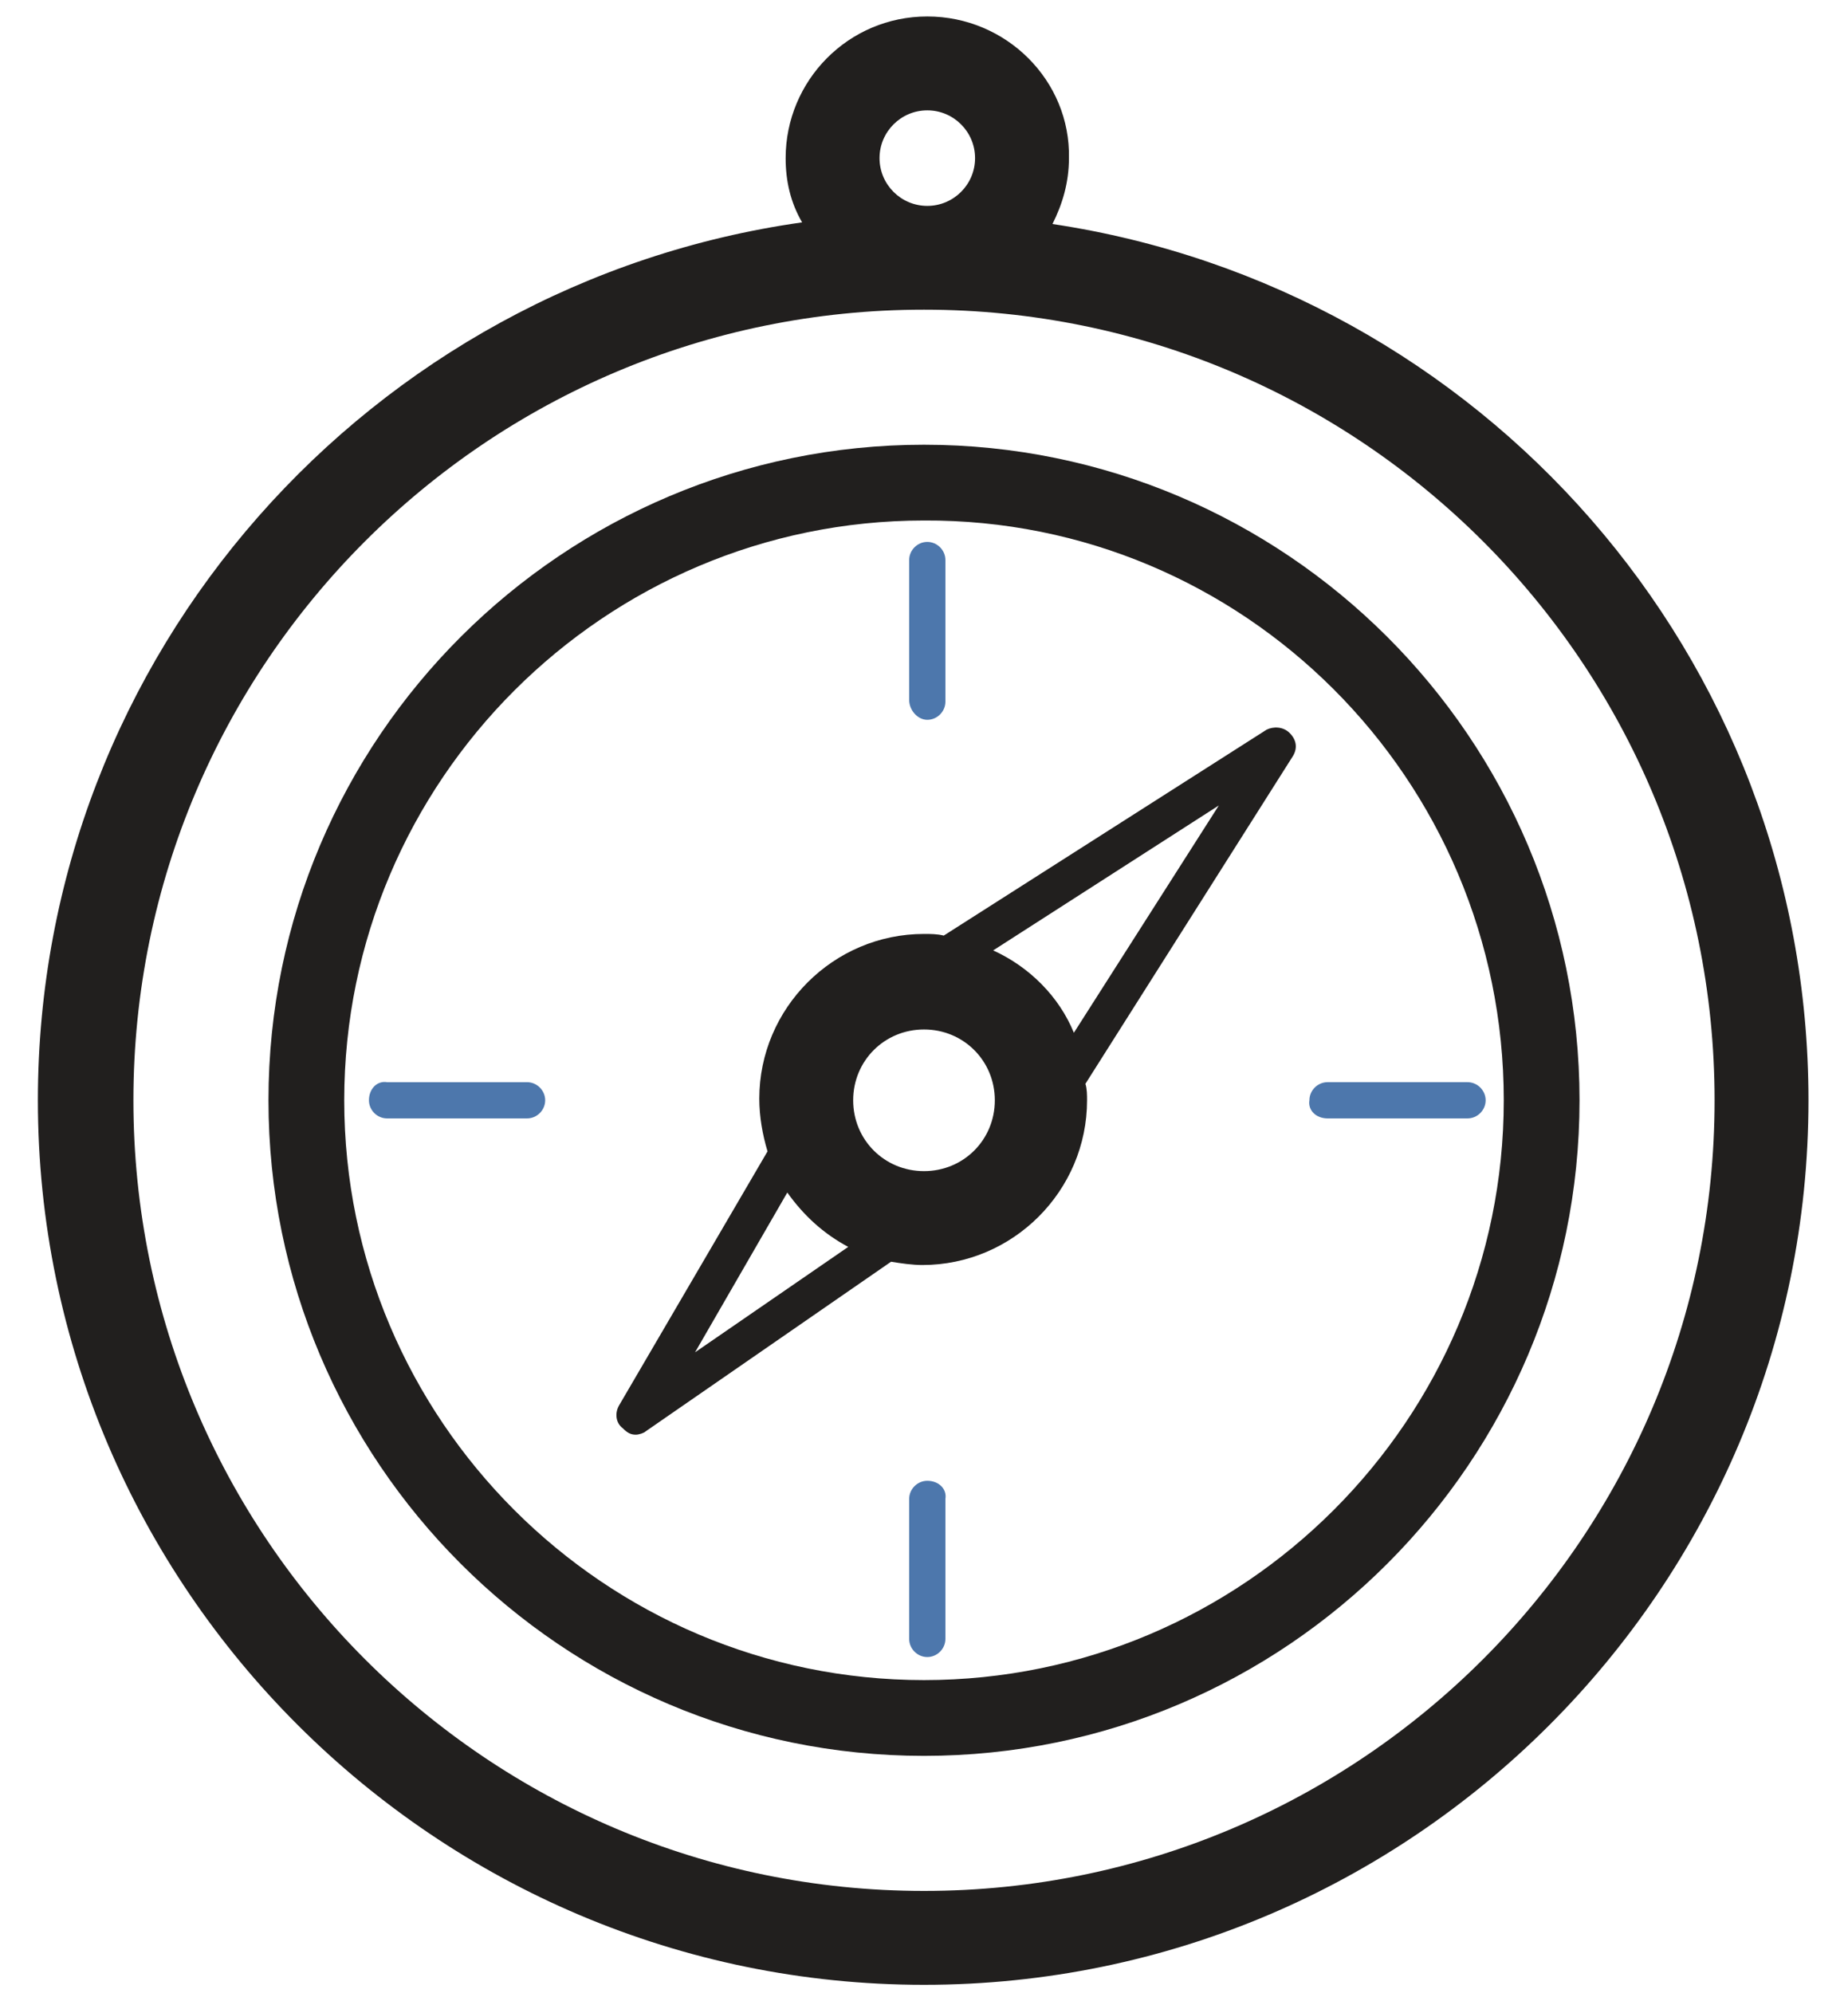
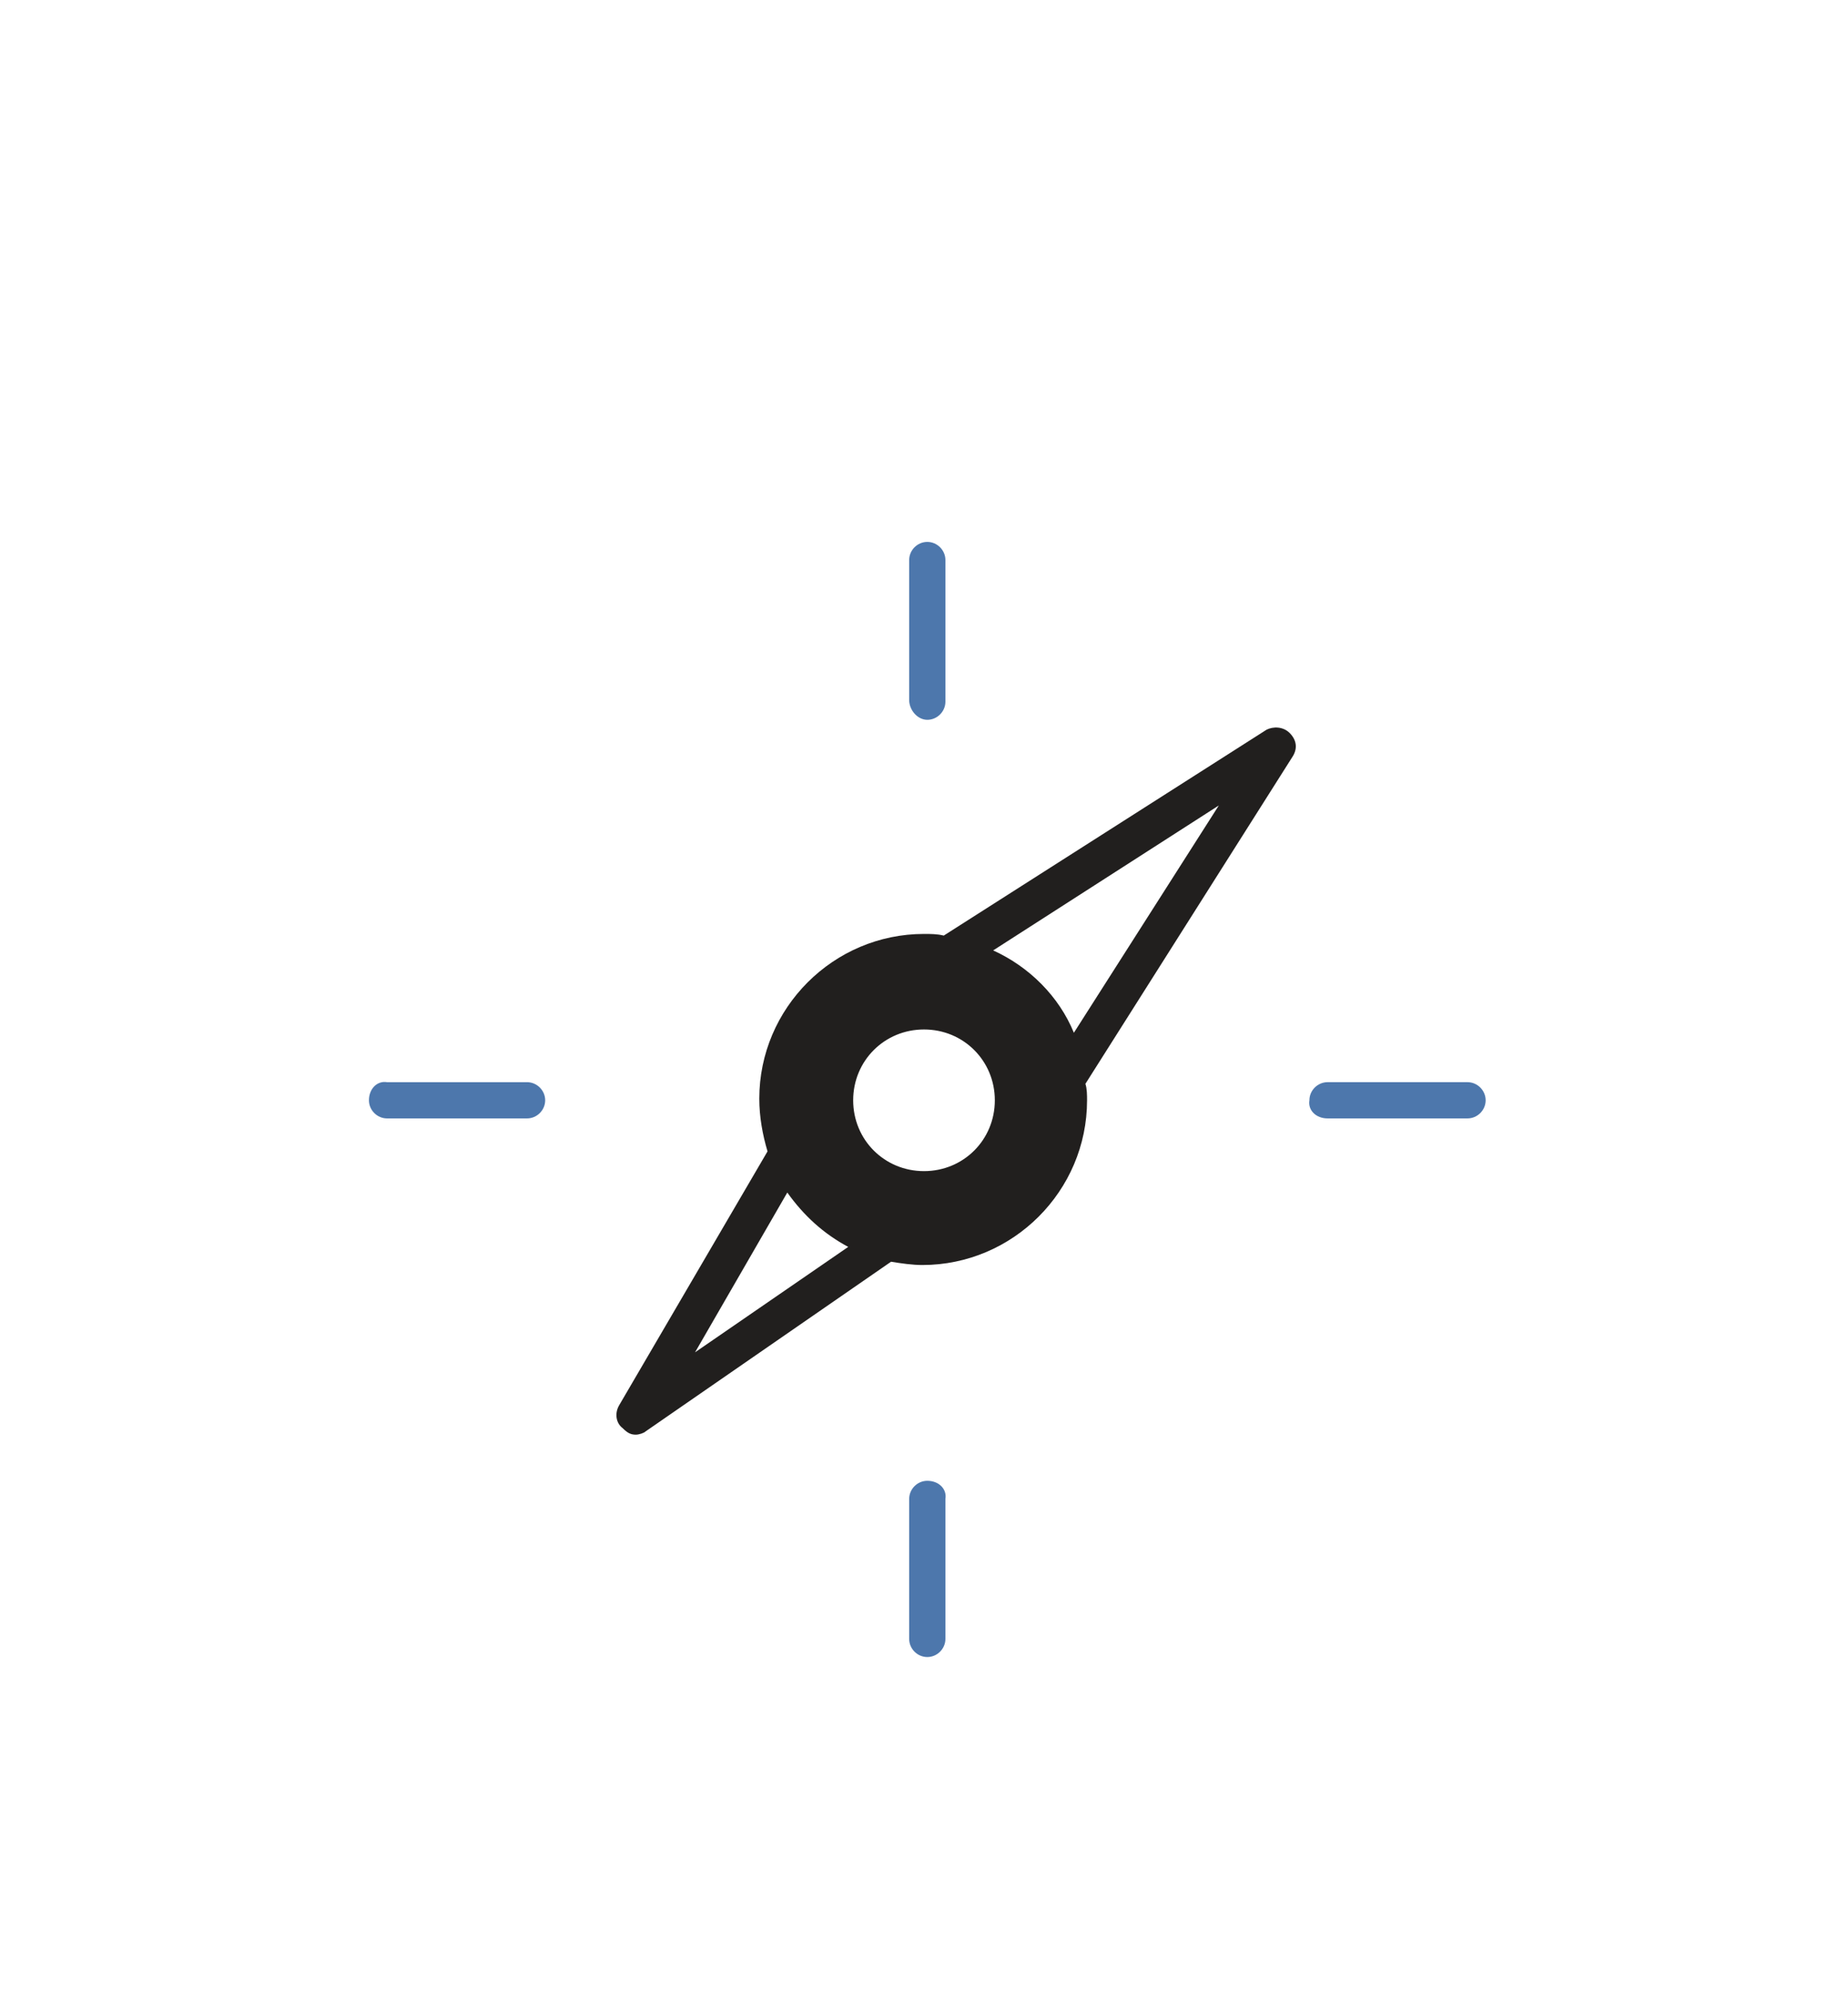
<svg xmlns="http://www.w3.org/2000/svg" version="1.1" x="0px" y="0px" viewBox="0 0 112.2 121" style="enable-background:new 0 0 112.2 121;" xml:space="preserve">
  <style type="text/css">
	.st0{display:none;}
	.st1{display:inline;fill:#211F1E;}
	.st2{display:inline;fill:#4D77AC;}
	.st3{fill:#211F1E;}
	.st4{fill:#4D77AC;}
</style>
  <g id="Слой_16" class="st0">
-     <path id="XMLID_982_" class="st1" d="M71.1,22.6v-6c0-8.3-7.7-15-17.2-15H23.9c-9.5,0-17.2,6.7-17.2,15v6h-18.6   c-8.2,0-14.8,6.6-14.8,14.8v67.8c0,8.2,6.6,14.8,14.8,14.8H89.7c8.2,0,14.8-6.6,14.8-14.8V37.4c0-8.2-6.6-14.8-14.8-14.8H71.1z    M98.4,105.1c0,4.8-3.9,8.7-8.7,8.7H-11.9c-4.8,0-8.7-3.9-8.7-8.7V37.4c0-4.8,3.9-8.7,8.7-8.7H89.7c4.8,0,8.7,3.9,8.7,8.7V105.1z    M23.9,7.8h29.9c6.1,0,11.1,4,11.1,8.9v6h-8.9V20c0-4.9-4.5-8.8-9.9-8.8H31.6c-5.5,0-9.9,4-9.9,8.8v2.6h-8.9v-6   C12.8,11.7,17.8,7.8,23.9,7.8z M50,22.6H27.8V20c0-1.5,1.8-2.8,3.8-2.8h14.5c2.1,0,3.8,1.3,3.8,2.8V22.6z" />
    <path id="XMLID_954_" class="st2" d="M63.1,61.7H49.7V48.2c0-1-0.8-1.8-1.8-1.8H32.4c-1,0-1.8,0.8-1.8,1.8v13.5H17.1   c-1,0-1.8,0.8-1.8,1.8V79c0,1,0.8,1.8,1.8,1.8h13.5v13.5c0,1,0.8,1.8,1.8,1.8h15.5c1,0,1.8-0.8,1.8-1.8V80.8h13.5   c1,0,1.8-0.8,1.8-1.8V63.5C65,62.5,64.2,61.7,63.1,61.7z M61.3,77.2H47.9c-1,0-1.8,0.8-1.8,1.8v13.5H34.2V79c0-1-0.8-1.8-1.8-1.8   H18.9V65.3h13.5c1,0,1.8-0.8,1.8-1.8V50.1H46v13.5c0,1,0.8,1.8,1.8,1.8h13.5V77.2z" />
  </g>
  <g id="Слой_2">
    <g>
-       <path id="XMLID_363_" class="st3" d="M56.1,120.5c29.6,0,53.7-24.1,53.7-53.7c0-27-19.9-49.3-45.9-53.2c0.6-1.2,1-2.5,1-4    C65,4.9,61.1,1,56.3,1c-4.8,0-8.6,3.9-8.6,8.6c0,1.4,0.3,2.7,1,3.9C22.5,17.2,2.3,39.7,2.3,66.8C2.3,96.4,26.5,120.5,56.1,120.5z     M56.3,6.7c1.6,0,2.9,1.3,2.9,2.9c0,1.6-1.3,2.9-2.9,2.9c-1.6,0-2.9-1.3-2.9-2.9C53.4,8,54.7,6.7,56.3,6.7z M56.1,18.8    c26.5,0,48,21.5,48,48s-21.5,48-48,48c-26.5,0-48-21.5-48-48S29.6,18.8,56.1,18.8z" />
-       <path id="XMLID_353_" class="st3" d="M56.1,106.6c22,0,39.8-17.9,39.8-39.8C95.9,44.8,78,27,56.1,27S16.3,44.8,16.3,66.8    C16.3,88.7,34.1,106.6,56.1,106.6z M91.3,66.8c0,19.4-15.8,35.2-35.2,35.2c-19.4,0-35.2-15.8-35.2-35.2    c0-19.4,15.8-35.2,35.2-35.2C75.5,31.5,91.3,47.3,91.3,66.8z" />
      <path id="XMLID_346_" class="st3" d="M38.6,87.1c0.2,0,0.5-0.1,0.6-0.2l14.9-10.3c0.6,0.1,1.3,0.2,1.9,0.2c5.5,0,10-4.5,10-10    c0-0.3,0-0.7-0.1-1l12.6-19.9c0.3-0.5,0.2-1-0.2-1.4c-0.4-0.4-1-0.4-1.4-0.2L57.3,56.8c-0.4-0.1-0.8-0.1-1.2-0.1    c-5.5,0-10,4.5-10,10c0,1.1,0.2,2.2,0.5,3.2l-9,15.4c-0.3,0.5-0.2,1.1,0.2,1.4C38.1,87,38.3,87.1,38.6,87.1z M60.3,57.7L74,48.9    l-8.8,13.8C64.3,60.5,62.5,58.7,60.3,57.7z M56.1,62.5c2.4,0,4.3,1.9,4.3,4.3c0,2.4-1.9,4.3-4.3,4.3c-2.4,0-4.3-1.9-4.3-4.3    C51.8,64.4,53.7,62.5,56.1,62.5z M51.5,75.7l-9.3,6.4l5.6-9.7C48.8,73.8,50,74.9,51.5,75.7z" />
      <path id="XMLID_344_" class="st4" d="M22.4,66.8c0,0.6,0.5,1.1,1.1,1.1h8.5c0.6,0,1.1-0.5,1.1-1.1c0-0.6-0.5-1.1-1.1-1.1h-8.5    C22.9,65.6,22.4,66.1,22.4,66.8z" />
      <path id="XMLID_343_" class="st4" d="M80.6,67.9h8.5c0.6,0,1.1-0.5,1.1-1.1c0-0.6-0.5-1.1-1.1-1.1h-8.5c-0.6,0-1.1,0.5-1.1,1.1    C79.4,67.4,79.9,67.9,80.6,67.9z" />
      <path id="XMLID_342_" class="st4" d="M56.3,43.7c0.6,0,1.1-0.5,1.1-1.1V34c0-0.6-0.5-1.1-1.1-1.1c-0.6,0-1.1,0.5-1.1,1.1v8.5    C55.2,43.1,55.7,43.7,56.3,43.7z" />
      <path id="XMLID_341_" class="st4" d="M56.3,89.9c-0.6,0-1.1,0.5-1.1,1.1v8.5c0,0.6,0.5,1.1,1.1,1.1c0.6,0,1.1-0.5,1.1-1.1V91    C57.5,90.4,57,89.9,56.3,89.9z" />
    </g>
  </g>
</svg>